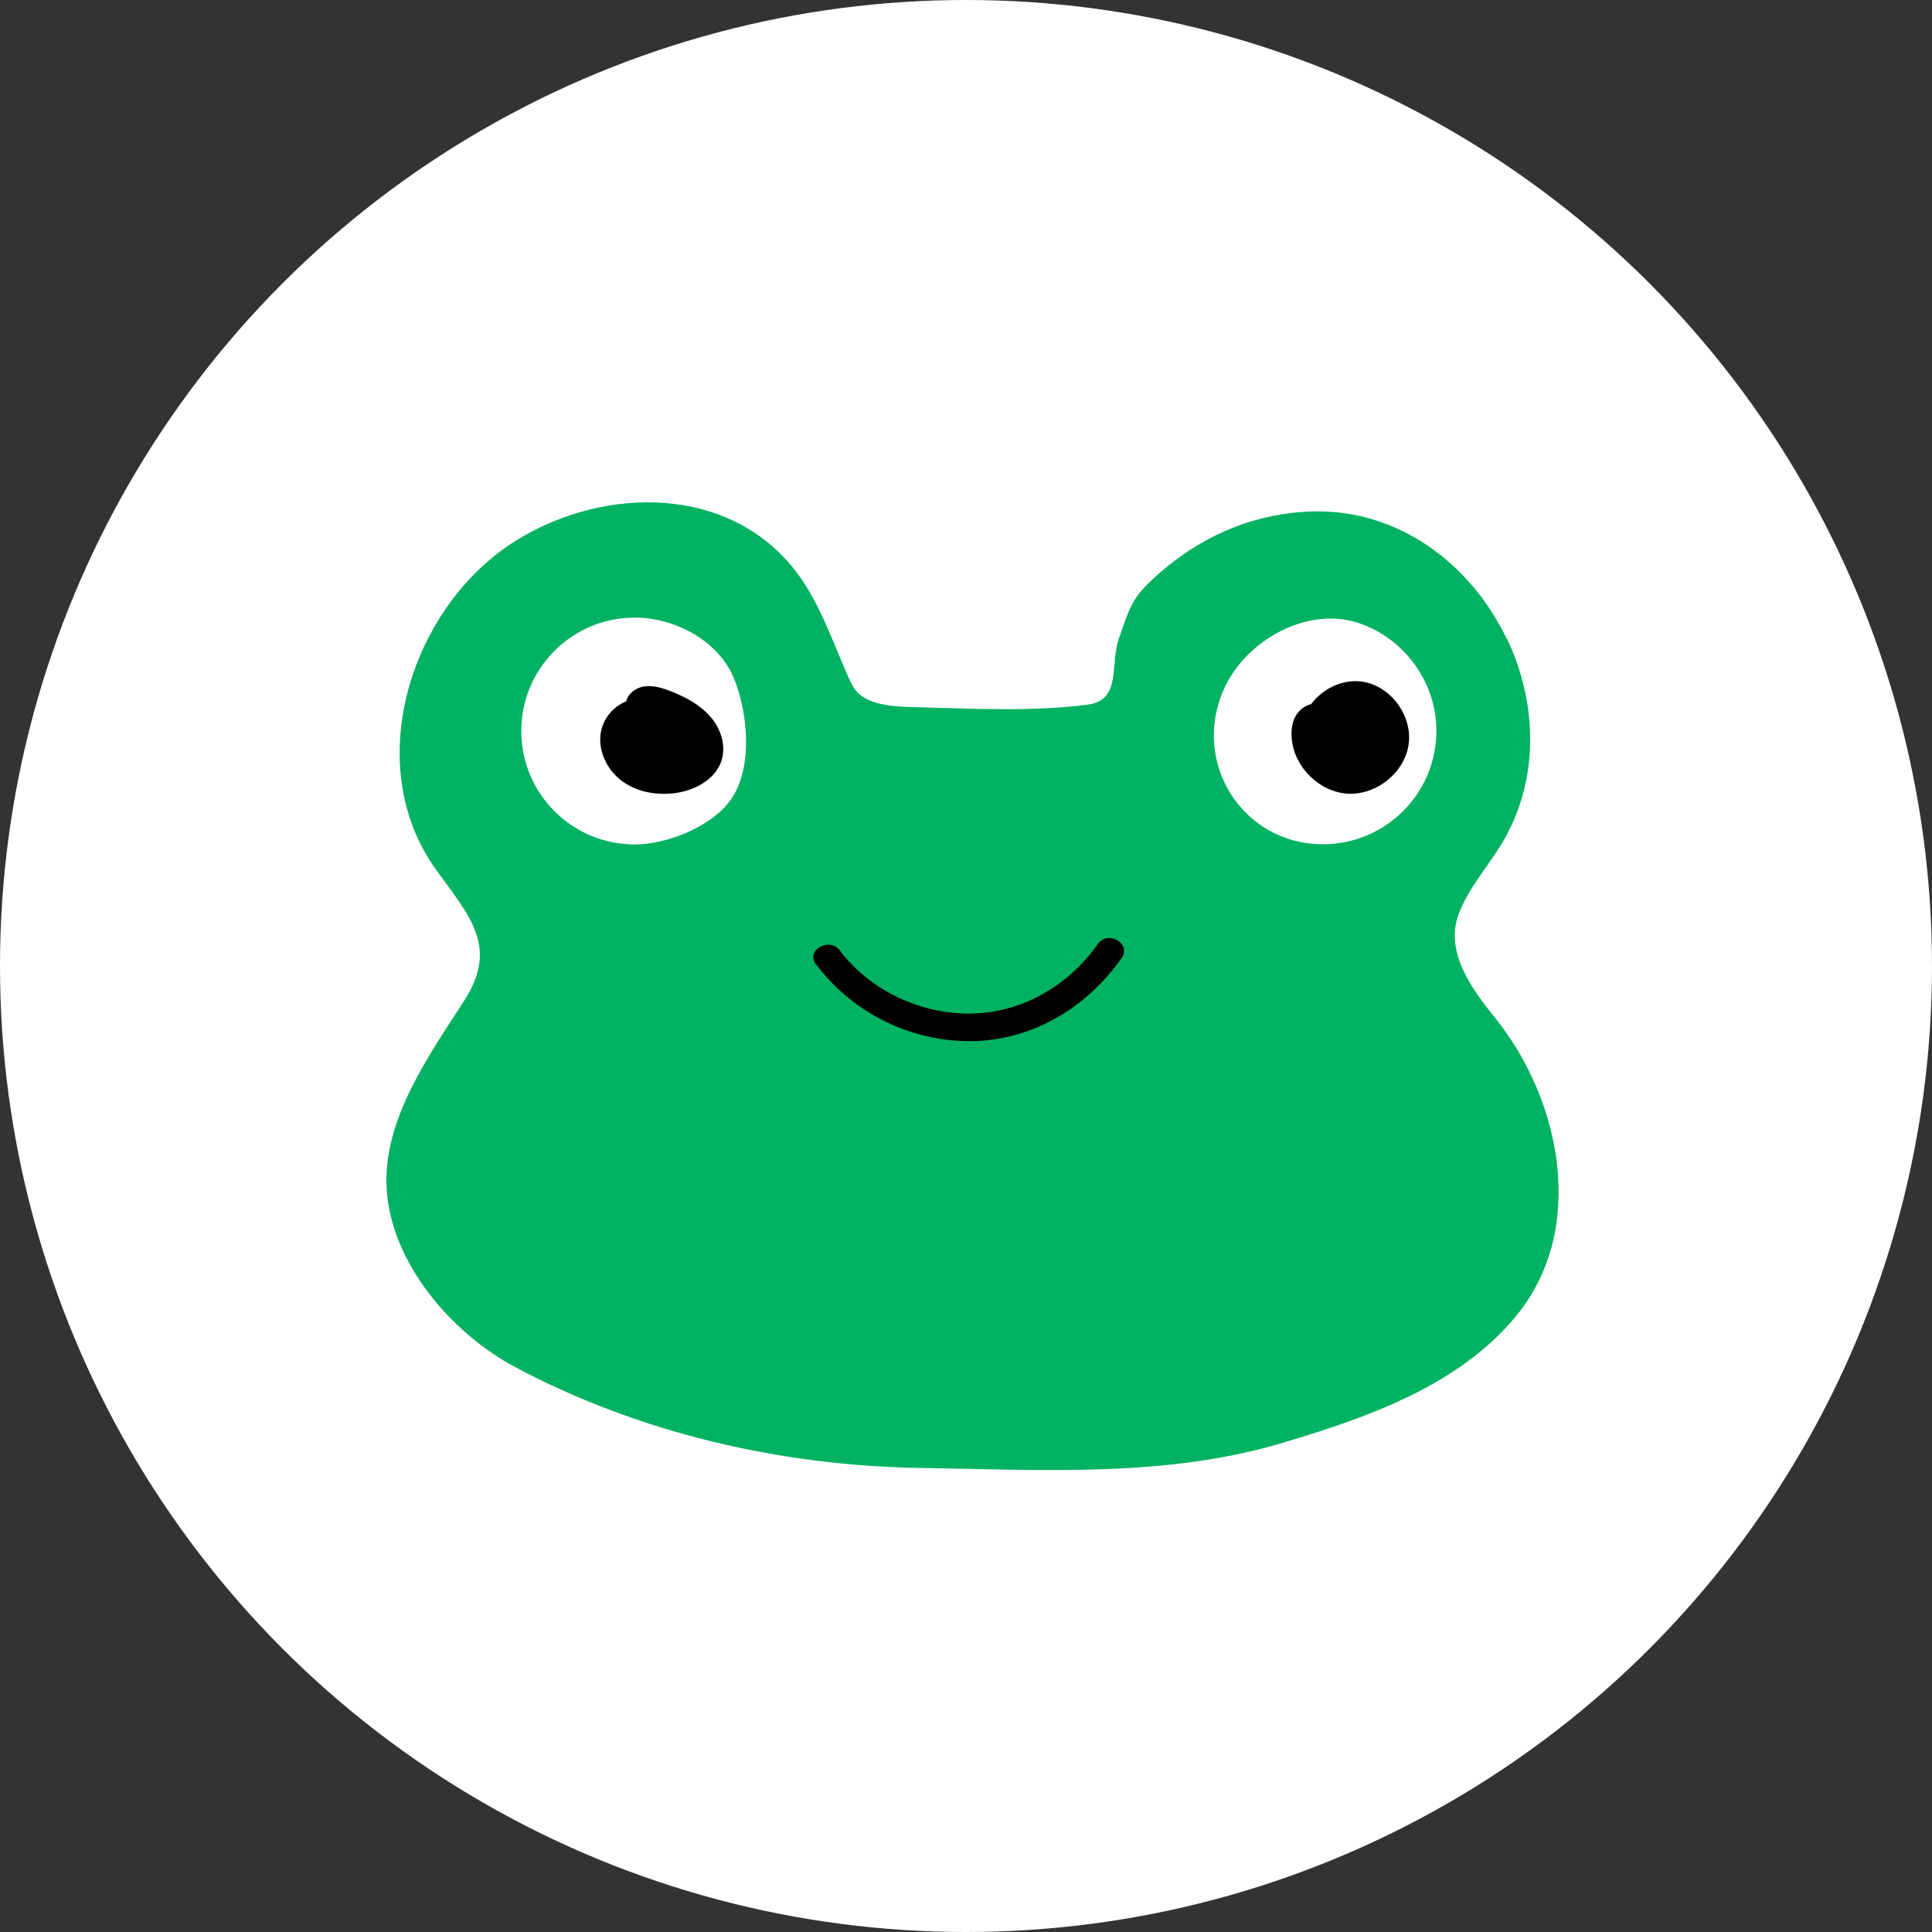
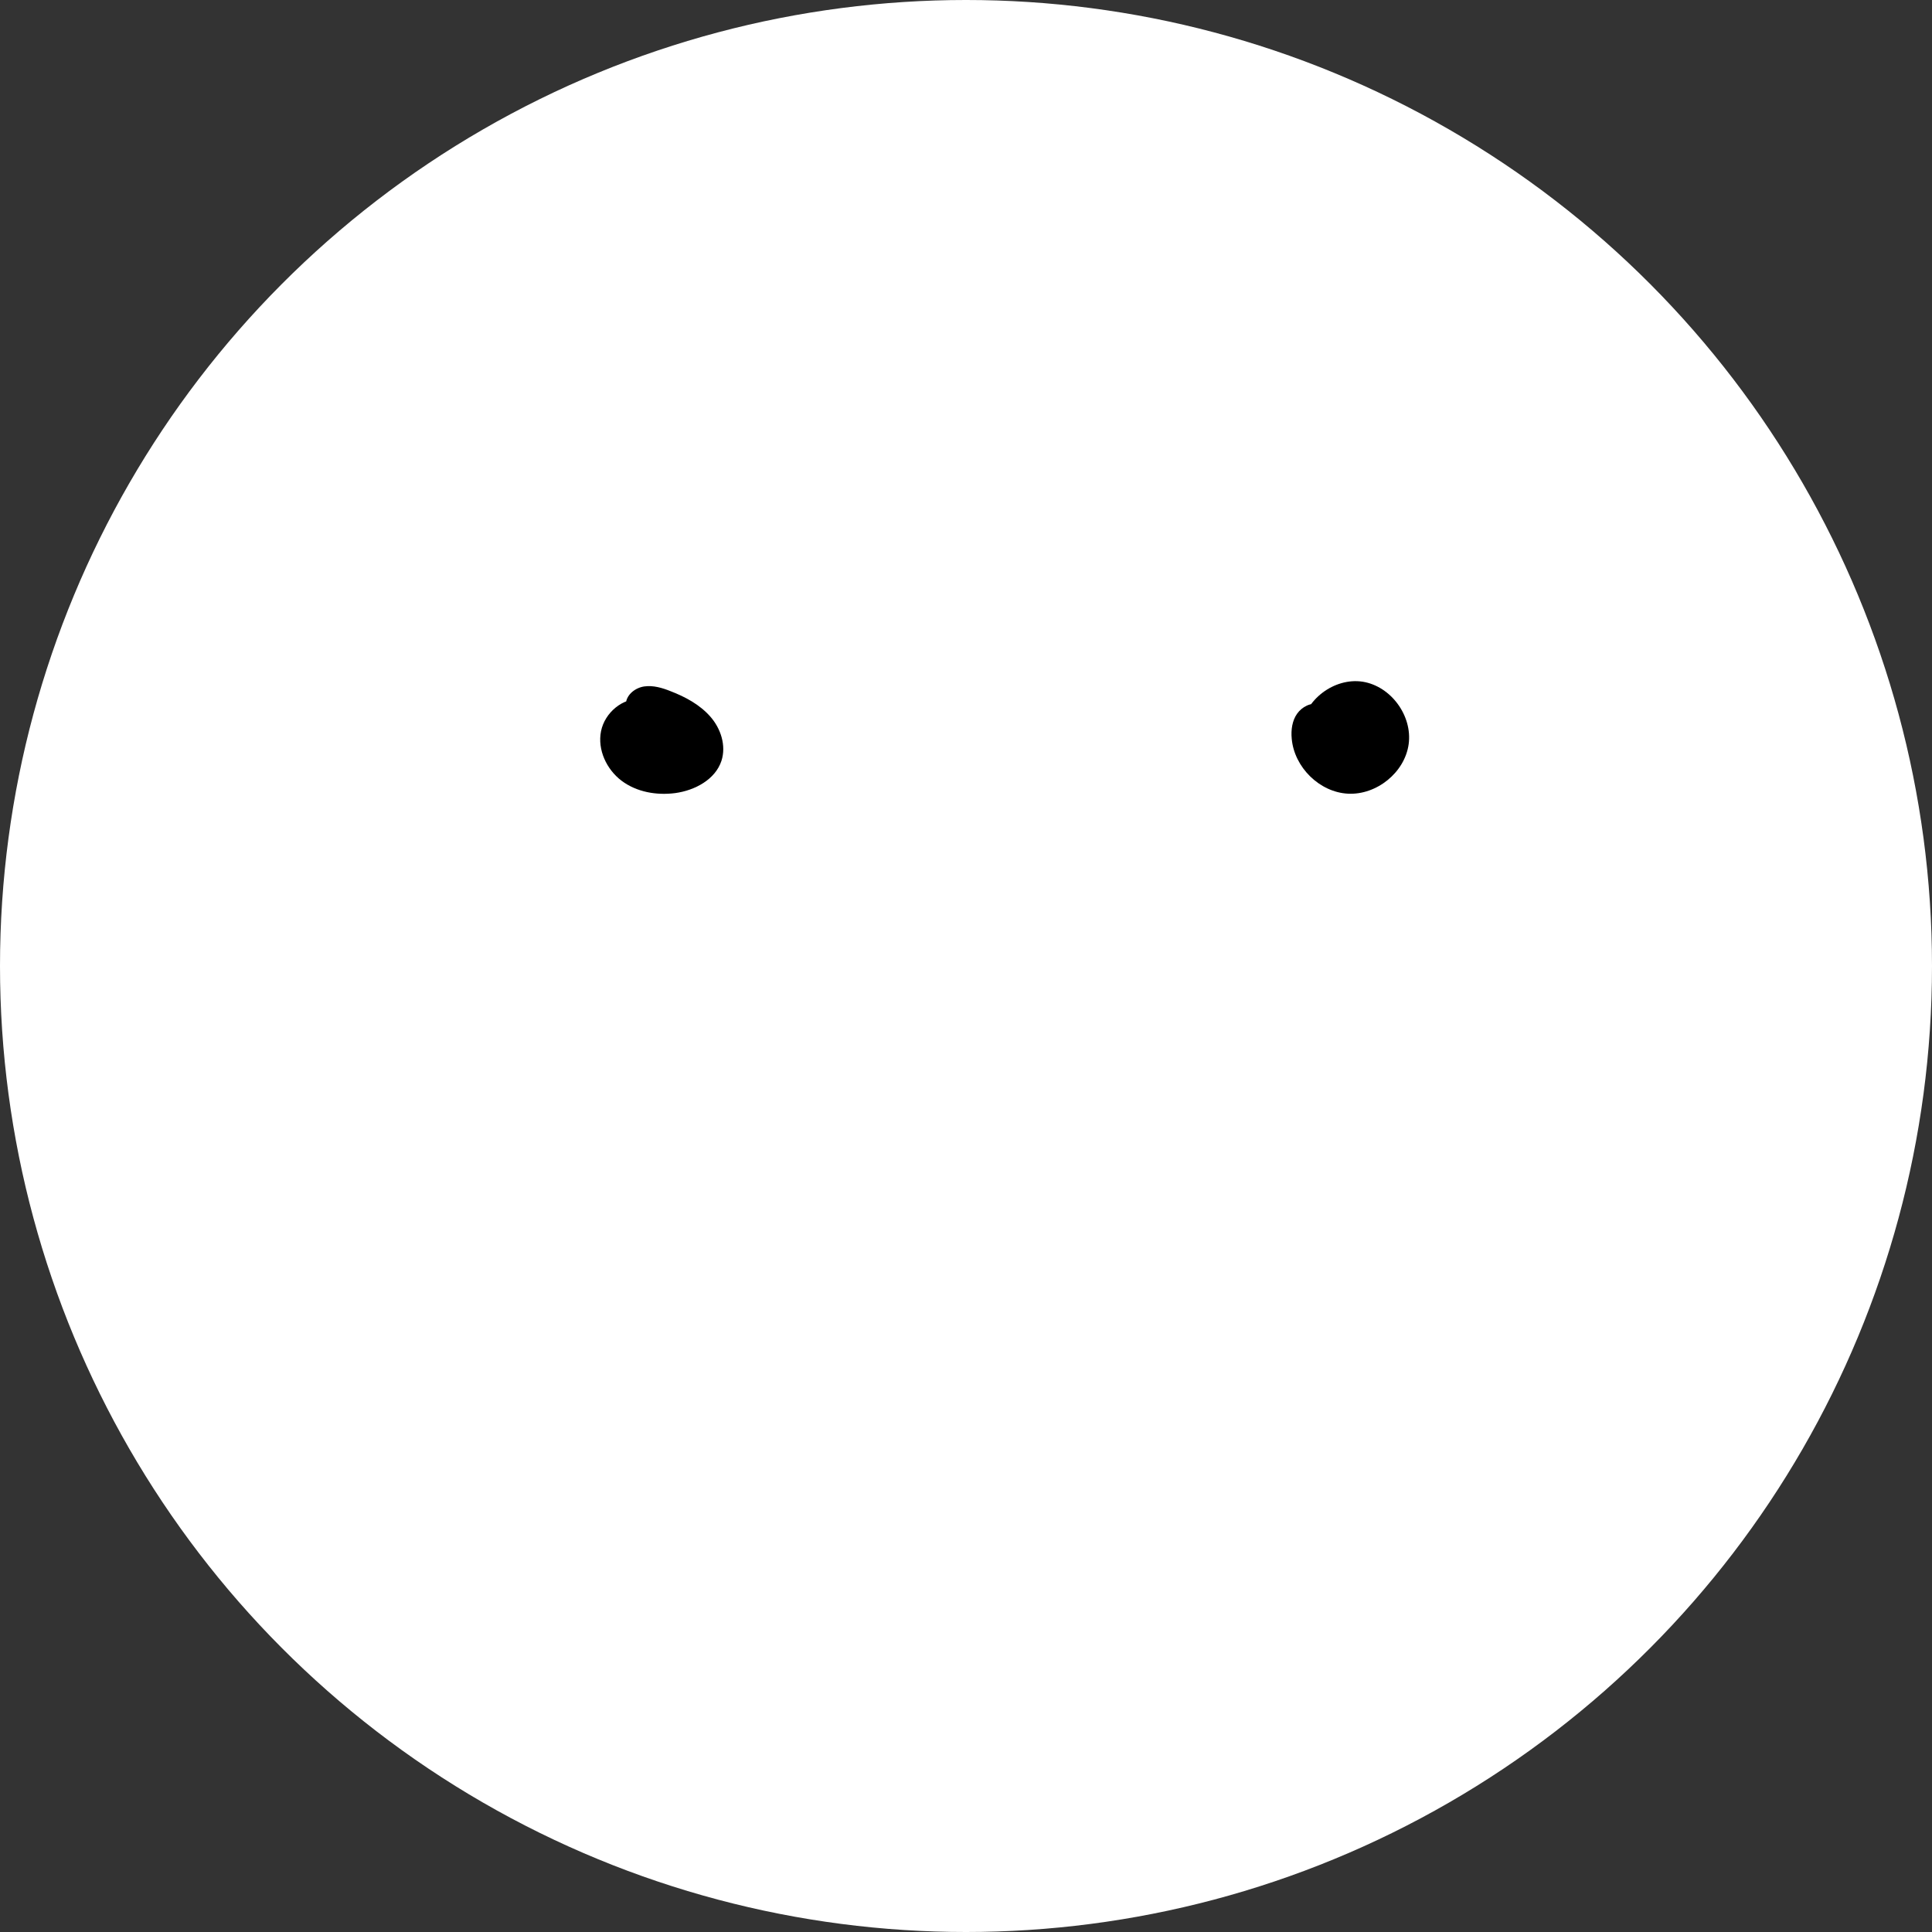
<svg xmlns="http://www.w3.org/2000/svg" width="100" height="100" viewBox="0 0 100 100" fill="none">
  <rect x="0" y="0" width="100" height="100" fill="#333333" stroke="none" />
  <circle cx="50" cy="50" r="50" fill="white" />
-   <path d="M77.996 33.083C76.156 29.221 72.38 26.285 67.774 26.477C64.519 26.615 61.605 28.019 59.286 30.349C58.488 31.147 58.265 32.061 57.903 33.083C57.446 34.391 58.073 36.252 56.276 36.476C53.372 36.848 50.287 36.678 47.373 36.603C46.447 36.582 45.011 36.54 44.352 35.806C44.139 35.572 44.011 35.274 43.884 34.987C43.107 33.231 42.469 31.327 41.341 29.774C37.938 25.084 31.332 25.105 26.715 27.977C21.301 31.338 18.631 39.518 22.556 44.996C24.29 47.411 25.833 48.974 24.035 51.782C22.259 54.548 19.791 57.952 20.014 61.547C20.248 65.387 23.386 69.014 26.662 70.759C33.108 74.184 40.416 75.875 47.702 75.982C53.936 76.077 60.36 76.492 66.413 74.673C70.753 73.376 75.518 71.727 78.486 68.1C82.188 63.579 80.762 56.888 77.412 52.718C76.22 51.24 74.752 49.293 75.507 47.294C76.007 45.985 76.965 44.911 77.699 43.719C79.72 40.401 79.581 36.391 78.007 33.072L77.996 33.083Z" fill="#00B261" />
-   <path d="M42.245 49.92C44.075 52.346 46.936 53.824 49.978 53.888C53.255 53.963 56.201 52.229 58.052 49.591C58.584 48.836 57.339 48.123 56.818 48.867C55.244 51.101 52.733 52.516 49.978 52.463C47.479 52.41 44.99 51.208 43.469 49.197C42.926 48.474 41.682 49.187 42.235 49.92H42.245Z" fill="black" />
  <path d="M74.348 37.826C74.348 41.071 71.721 43.698 68.476 43.698C64.307 43.698 61.637 39.454 63.36 35.646C64.487 33.146 67.647 31.37 70.306 32.242C72.689 33.029 74.348 35.316 74.348 37.826Z" fill="white" />
  <path d="M68.296 36.454C67.859 36.337 67.391 36.582 67.136 36.944C66.881 37.305 66.817 37.784 66.859 38.231C66.987 39.709 68.296 41.007 69.774 41.081C71.253 41.156 72.71 39.986 72.912 38.518C73.114 37.05 71.997 35.518 70.529 35.284C69.061 35.061 67.519 36.22 67.359 37.699" fill="black" />
  <path d="M38.597 37.837C38.682 39.156 38.48 40.507 37.789 41.443C36.778 42.816 34.491 43.709 32.853 43.709C29.609 43.709 26.982 41.082 26.982 37.837C26.982 34.593 29.609 31.966 32.853 31.966C34.949 31.966 37.225 33.178 38.012 35.167C38.31 35.912 38.533 36.869 38.597 37.848V37.837Z" fill="white" />
  <path d="M33.204 36.188C32.236 36.093 31.3 36.891 31.109 37.848C30.917 38.805 31.396 39.826 32.172 40.411C32.949 40.996 33.981 41.177 34.949 41.05C35.97 40.911 37.023 40.348 37.342 39.38C37.597 38.593 37.31 37.71 36.767 37.093C36.225 36.476 35.48 36.072 34.704 35.774C34.279 35.603 33.81 35.465 33.353 35.529C32.896 35.593 32.449 35.933 32.396 36.391" fill="black" />
</svg>